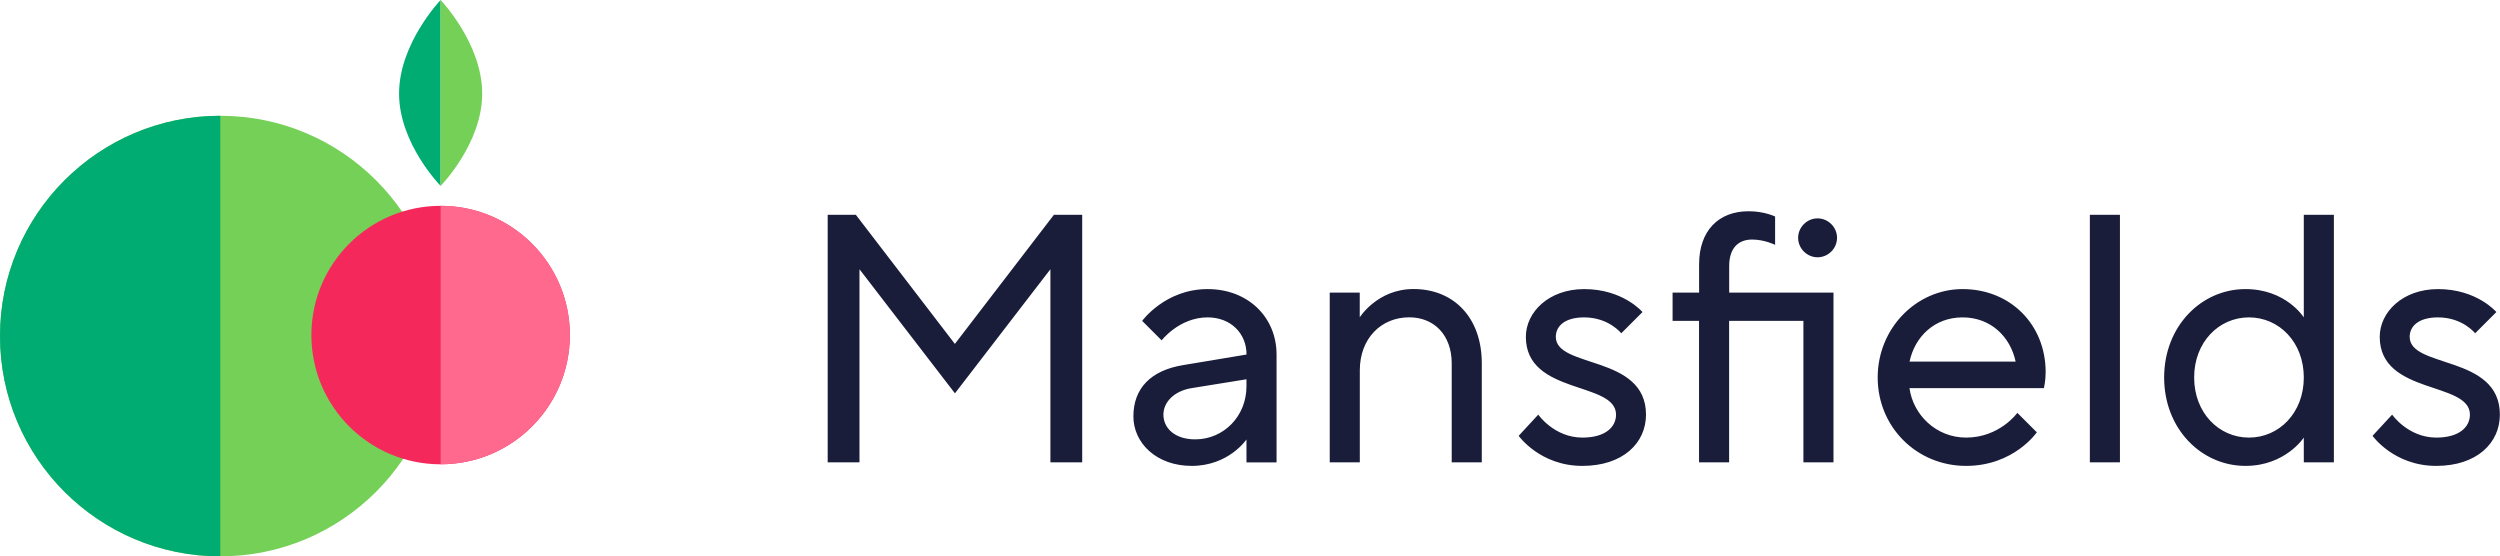
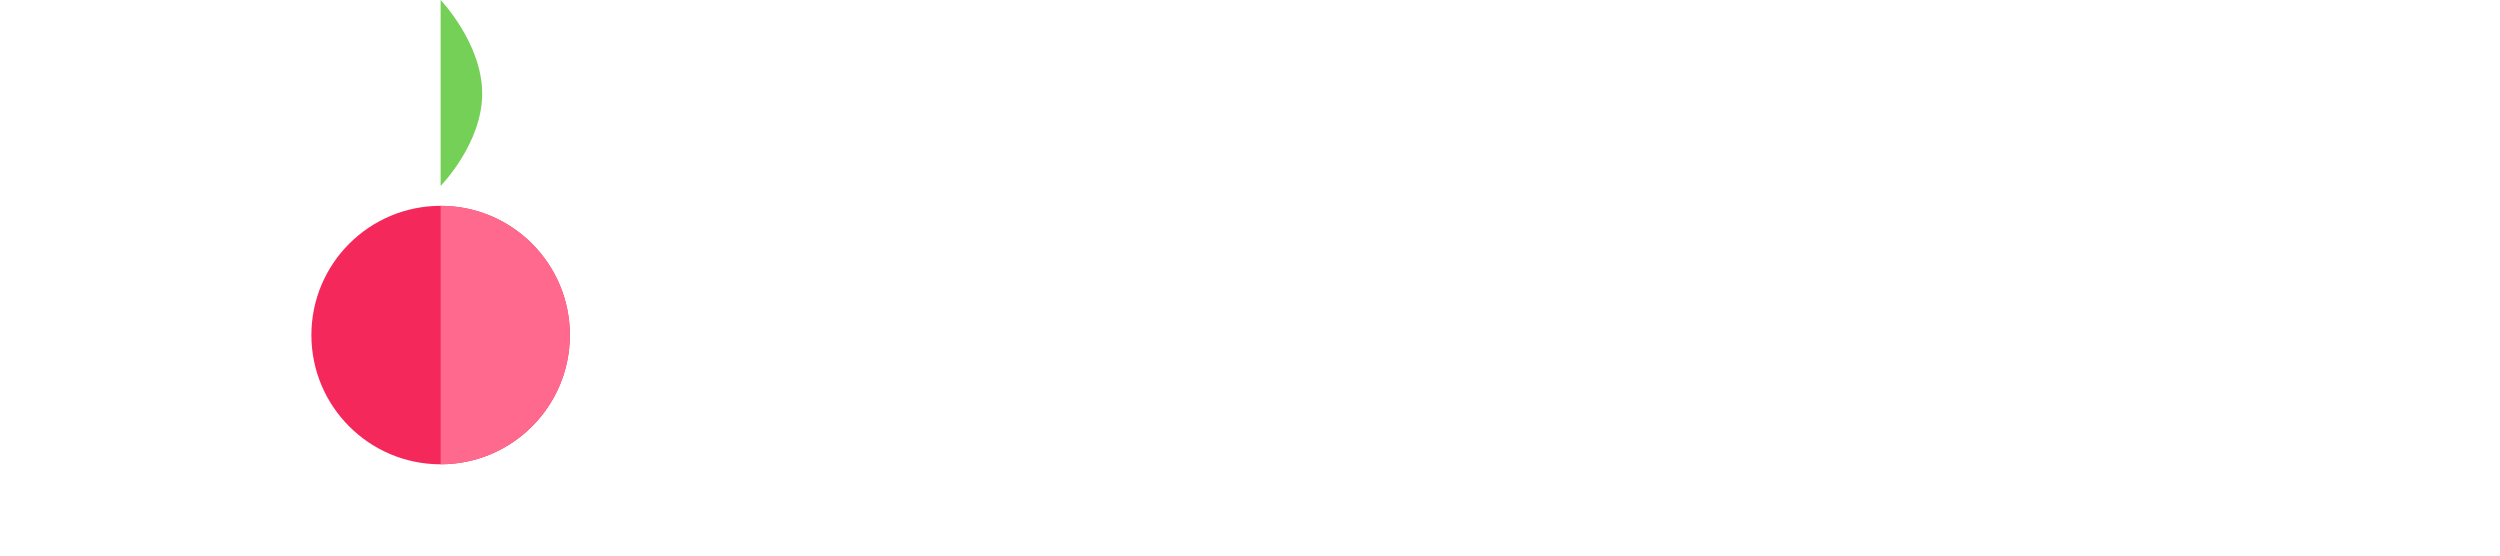
<svg xmlns="http://www.w3.org/2000/svg" id="Layer_1" x="0" y="0" version="1.1" viewBox="0 0 378.95 84.33" xml:space="preserve">
  <defs />
  <style>.st0{fill:#74d056}.st1{fill:#01ac72}.st4{fill:#191d3a}</style>
-   <circle cx="33.39" cy="50.94" r="33.39" class="st0" />
-   <path d="M33.39 84.33C14.95 84.33 0 69.38 0 50.94s14.95-33.39 33.39-33.39v66.78z" class="st1" />
  <circle cx="66.79" cy="50.79" r="19.59" fill="#f5285c" />
  <path fill="#ff698d" d="M66.79 70.37c10.82 0 19.59-8.77 19.59-19.59S77.61 31.2 66.79 31.2v39.17z" />
-   <path d="M66.79 0s-6.3 6.58-6.3 14.18 6.3 14 6.3 14V0z" class="st1" />
  <path d="M66.79 0s6.3 6.58 6.3 14.18-6.3 14-6.3 14V0z" class="st0" />
  <g>
-     <path d="M125.44 32.56h4.29l15.01 19.57 15.01-19.57h4.29v37.52h-4.82V40.81l-14.47 18.81-14.47-18.81v29.27h-4.82V32.56zM188.95 66.6s-2.68 4.02-8.31 4.02c-5.36 0-8.84-3.48-8.84-7.5 0-4.29 2.68-6.97 7.5-7.77l9.65-1.61c0-3.22-2.41-5.63-5.9-5.63-4.29 0-6.97 3.48-6.97 3.48l-2.95-2.95s3.48-4.82 9.92-4.82c6.16 0 10.45 4.29 10.45 9.92v16.35h-4.56V66.6zm0-9.11l-8.31 1.34c-2.68.43-4.29 2.14-4.29 4.02 0 2.04 1.72 3.75 4.82 3.75 4.29 0 7.77-3.48 7.77-8.04v-1.07zM201.55 44.35h4.56v3.75s2.68-4.29 8.15-4.29c6.06 0 10.35 4.29 10.35 11.26v15.01h-4.56V55.07c0-4.29-2.68-6.97-6.43-6.97-4.29 0-7.5 3.22-7.5 8.04v13.94h-4.56V44.35zM233.17 62.85s2.41 3.48 6.7 3.48c3.48 0 5.09-1.61 5.09-3.48 0-5.09-13.67-2.95-13.67-11.79 0-3.75 3.48-7.24 8.84-7.24 5.9 0 8.84 3.48 8.84 3.48l-3.22 3.22s-1.88-2.41-5.63-2.41c-2.95 0-4.29 1.34-4.29 2.95 0 4.82 13.67 2.68 13.67 11.79 0 4.29-3.48 7.77-9.65 7.77-6.43 0-9.65-4.56-9.65-4.56l2.97-3.21zM257.55 48.64h-4.02v-4.29h4.02v-4.29c0-5.09 2.95-8.04 7.5-8.04 2.41 0 4.02.8 4.02.8v4.29s-1.61-.8-3.48-.8c-2.14 0-3.48 1.34-3.48 4.02v4.02h15.81v25.73h-4.56V48.64H262.1v21.44h-4.56V48.64zm17.96-15.54c1.61 0 2.95 1.34 2.95 2.95S277.12 39 275.51 39s-2.95-1.34-2.95-2.95 1.34-2.95 2.95-2.95zM308.74 65.53s-3.48 5.09-10.72 5.09c-7.5 0-13.4-5.9-13.4-13.4s5.9-13.4 12.86-13.4c7.24 0 12.6 5.36 12.6 12.6 0 1.34-.27 2.41-.27 2.41h-20.37c.54 4.02 4.02 7.5 8.58 7.5 5.09 0 7.77-3.75 7.77-3.75l2.95 2.95zm-3.21-10.72c-.8-3.75-3.75-6.7-8.04-6.7s-7.24 2.95-8.04 6.7h16.08zM316.78 32.56h4.56v37.52h-4.56V32.56zM349.21 66.33s-2.79 4.29-8.84 4.29c-6.7 0-12.33-5.63-12.33-13.4s5.63-13.4 12.33-13.4c6.16 0 8.84 4.29 8.84 4.29V32.56h4.56v37.52h-4.56v-3.75zm0-9.11c0-5.36-3.75-9.11-8.31-9.11s-8.31 3.75-8.31 9.11 3.75 9.11 8.31 9.11 8.31-3.75 8.31-9.11zM362.6 62.85s2.41 3.48 6.7 3.48c3.48 0 5.09-1.61 5.09-3.48 0-5.09-13.67-2.95-13.67-11.79 0-3.75 3.48-7.24 8.84-7.24 5.9 0 8.84 3.48 8.84 3.48l-3.22 3.22s-1.88-2.41-5.63-2.41c-2.95 0-4.29 1.34-4.29 2.95 0 4.82 13.67 2.68 13.67 11.79 0 4.29-3.48 7.77-9.65 7.77-6.43 0-9.65-4.56-9.65-4.56l2.97-3.21z" class="st4" />
-   </g>
+     </g>
</svg>